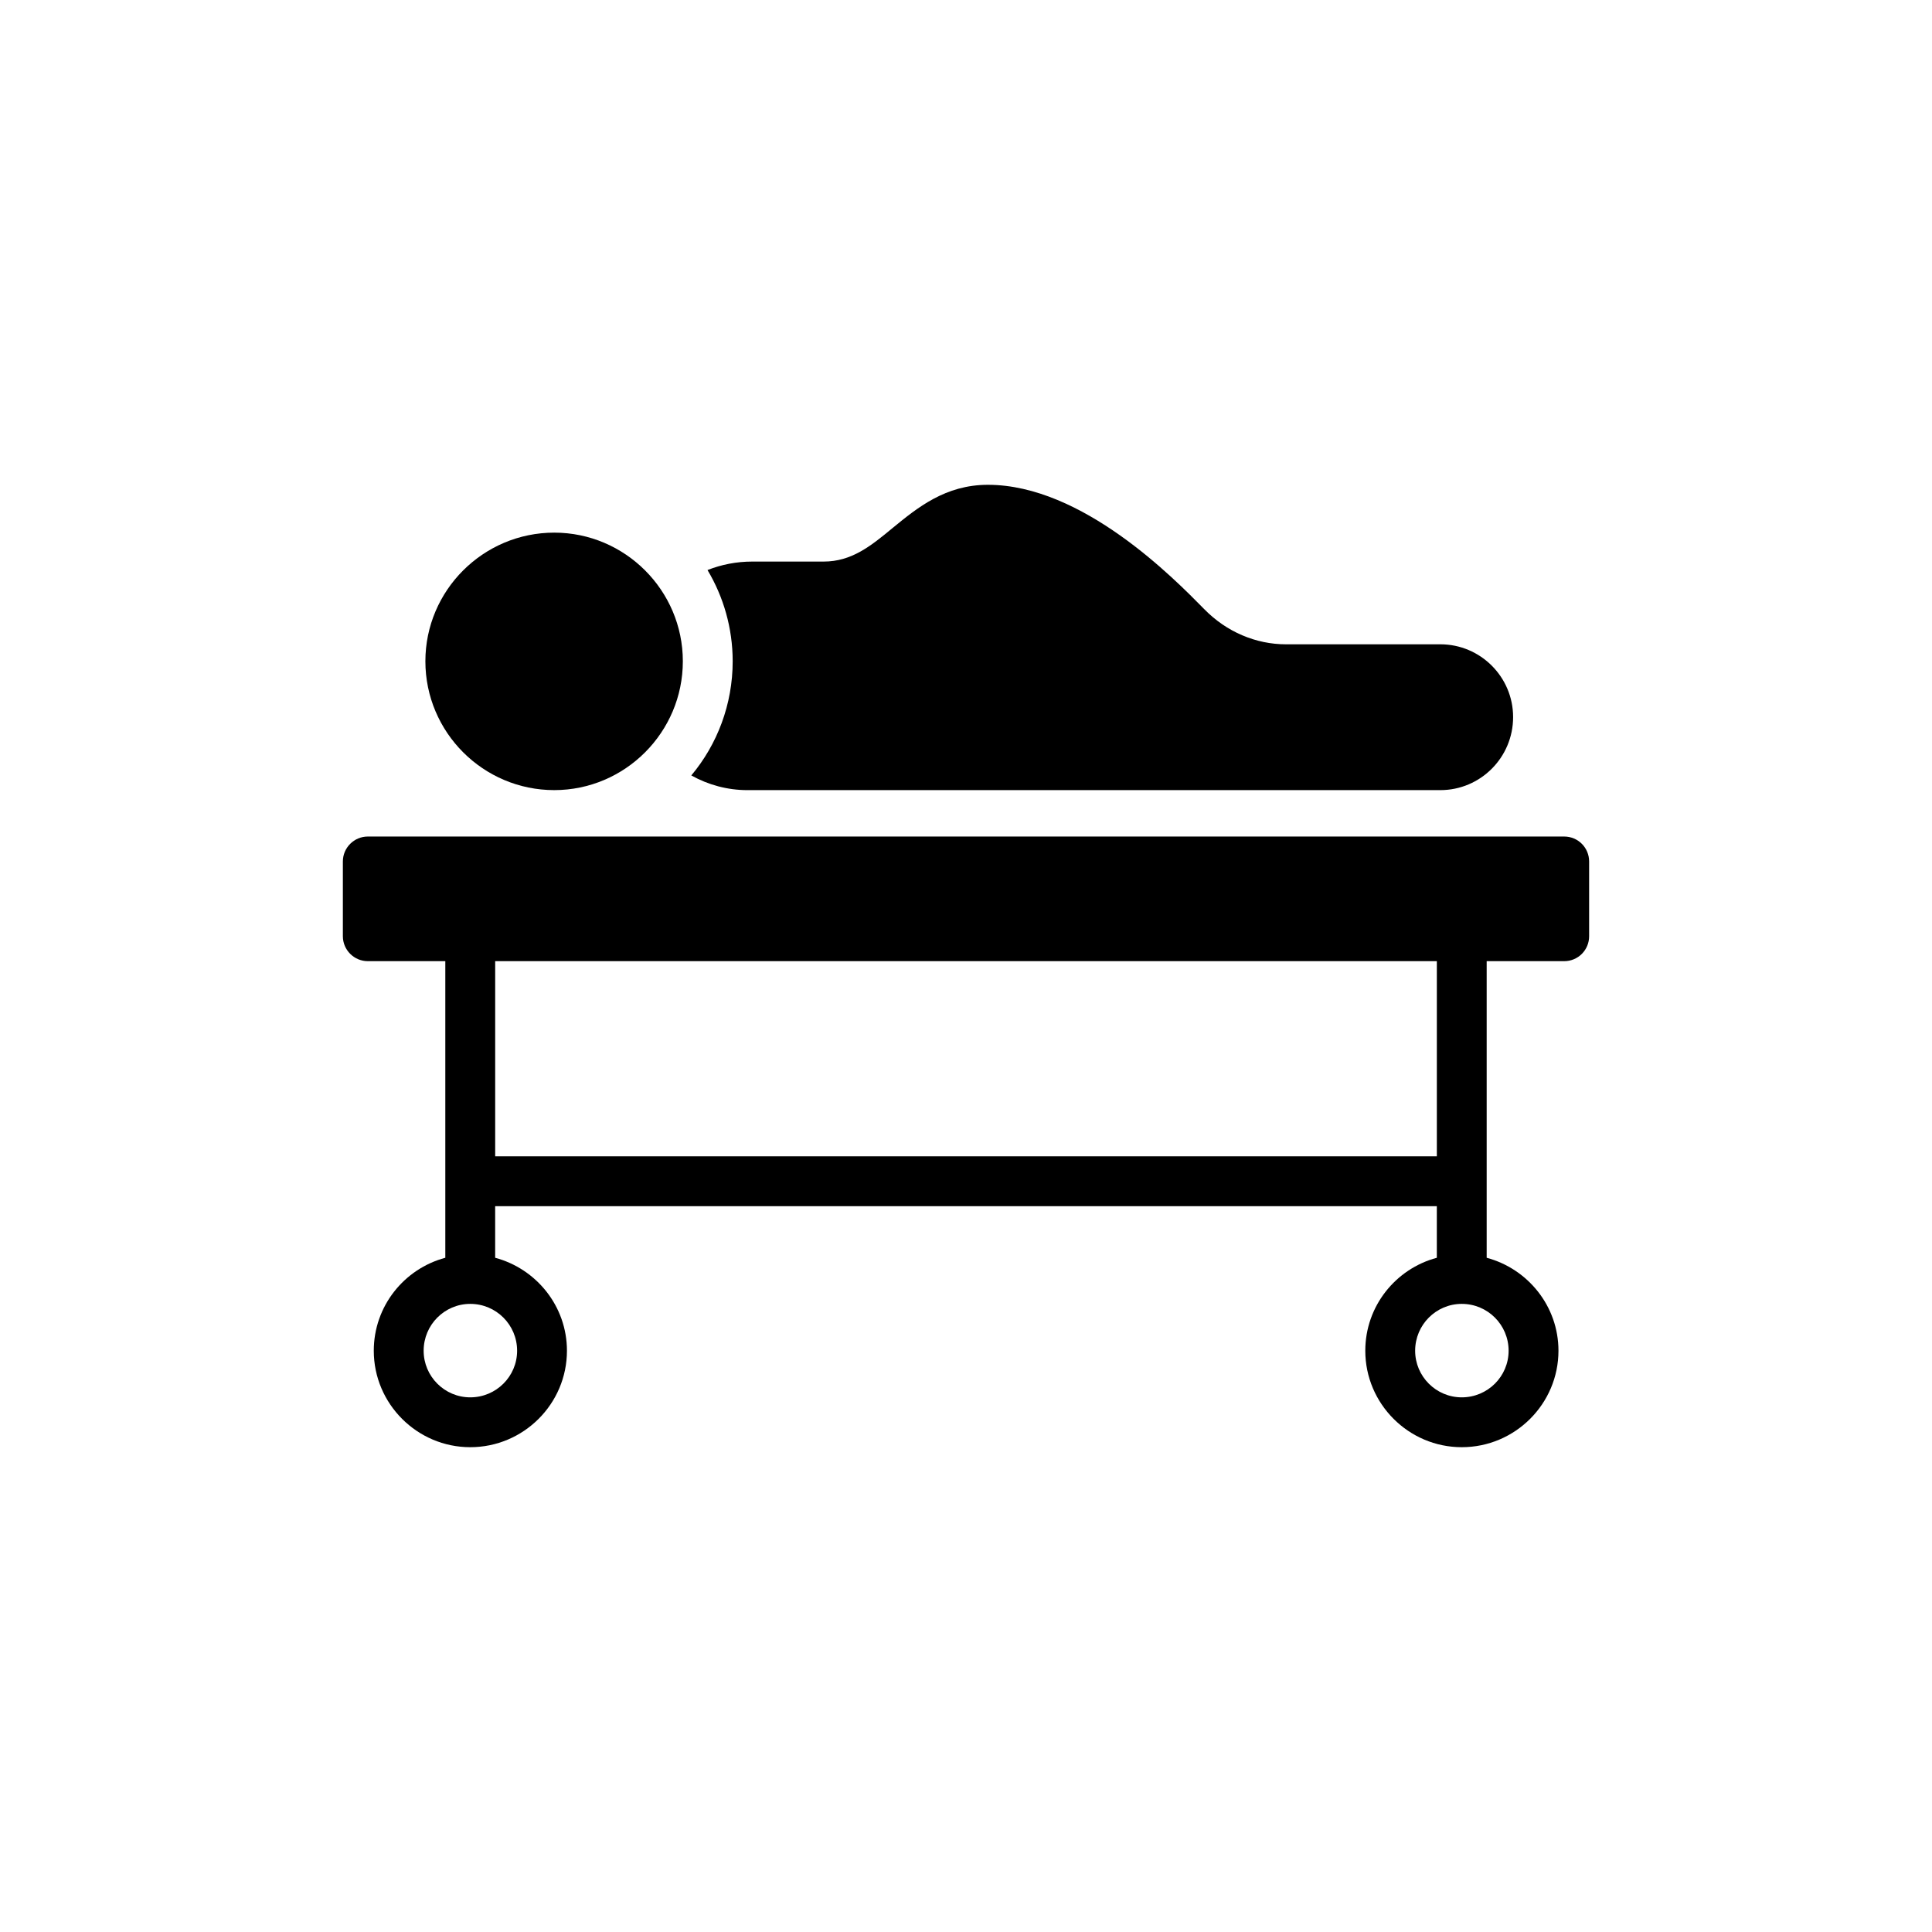
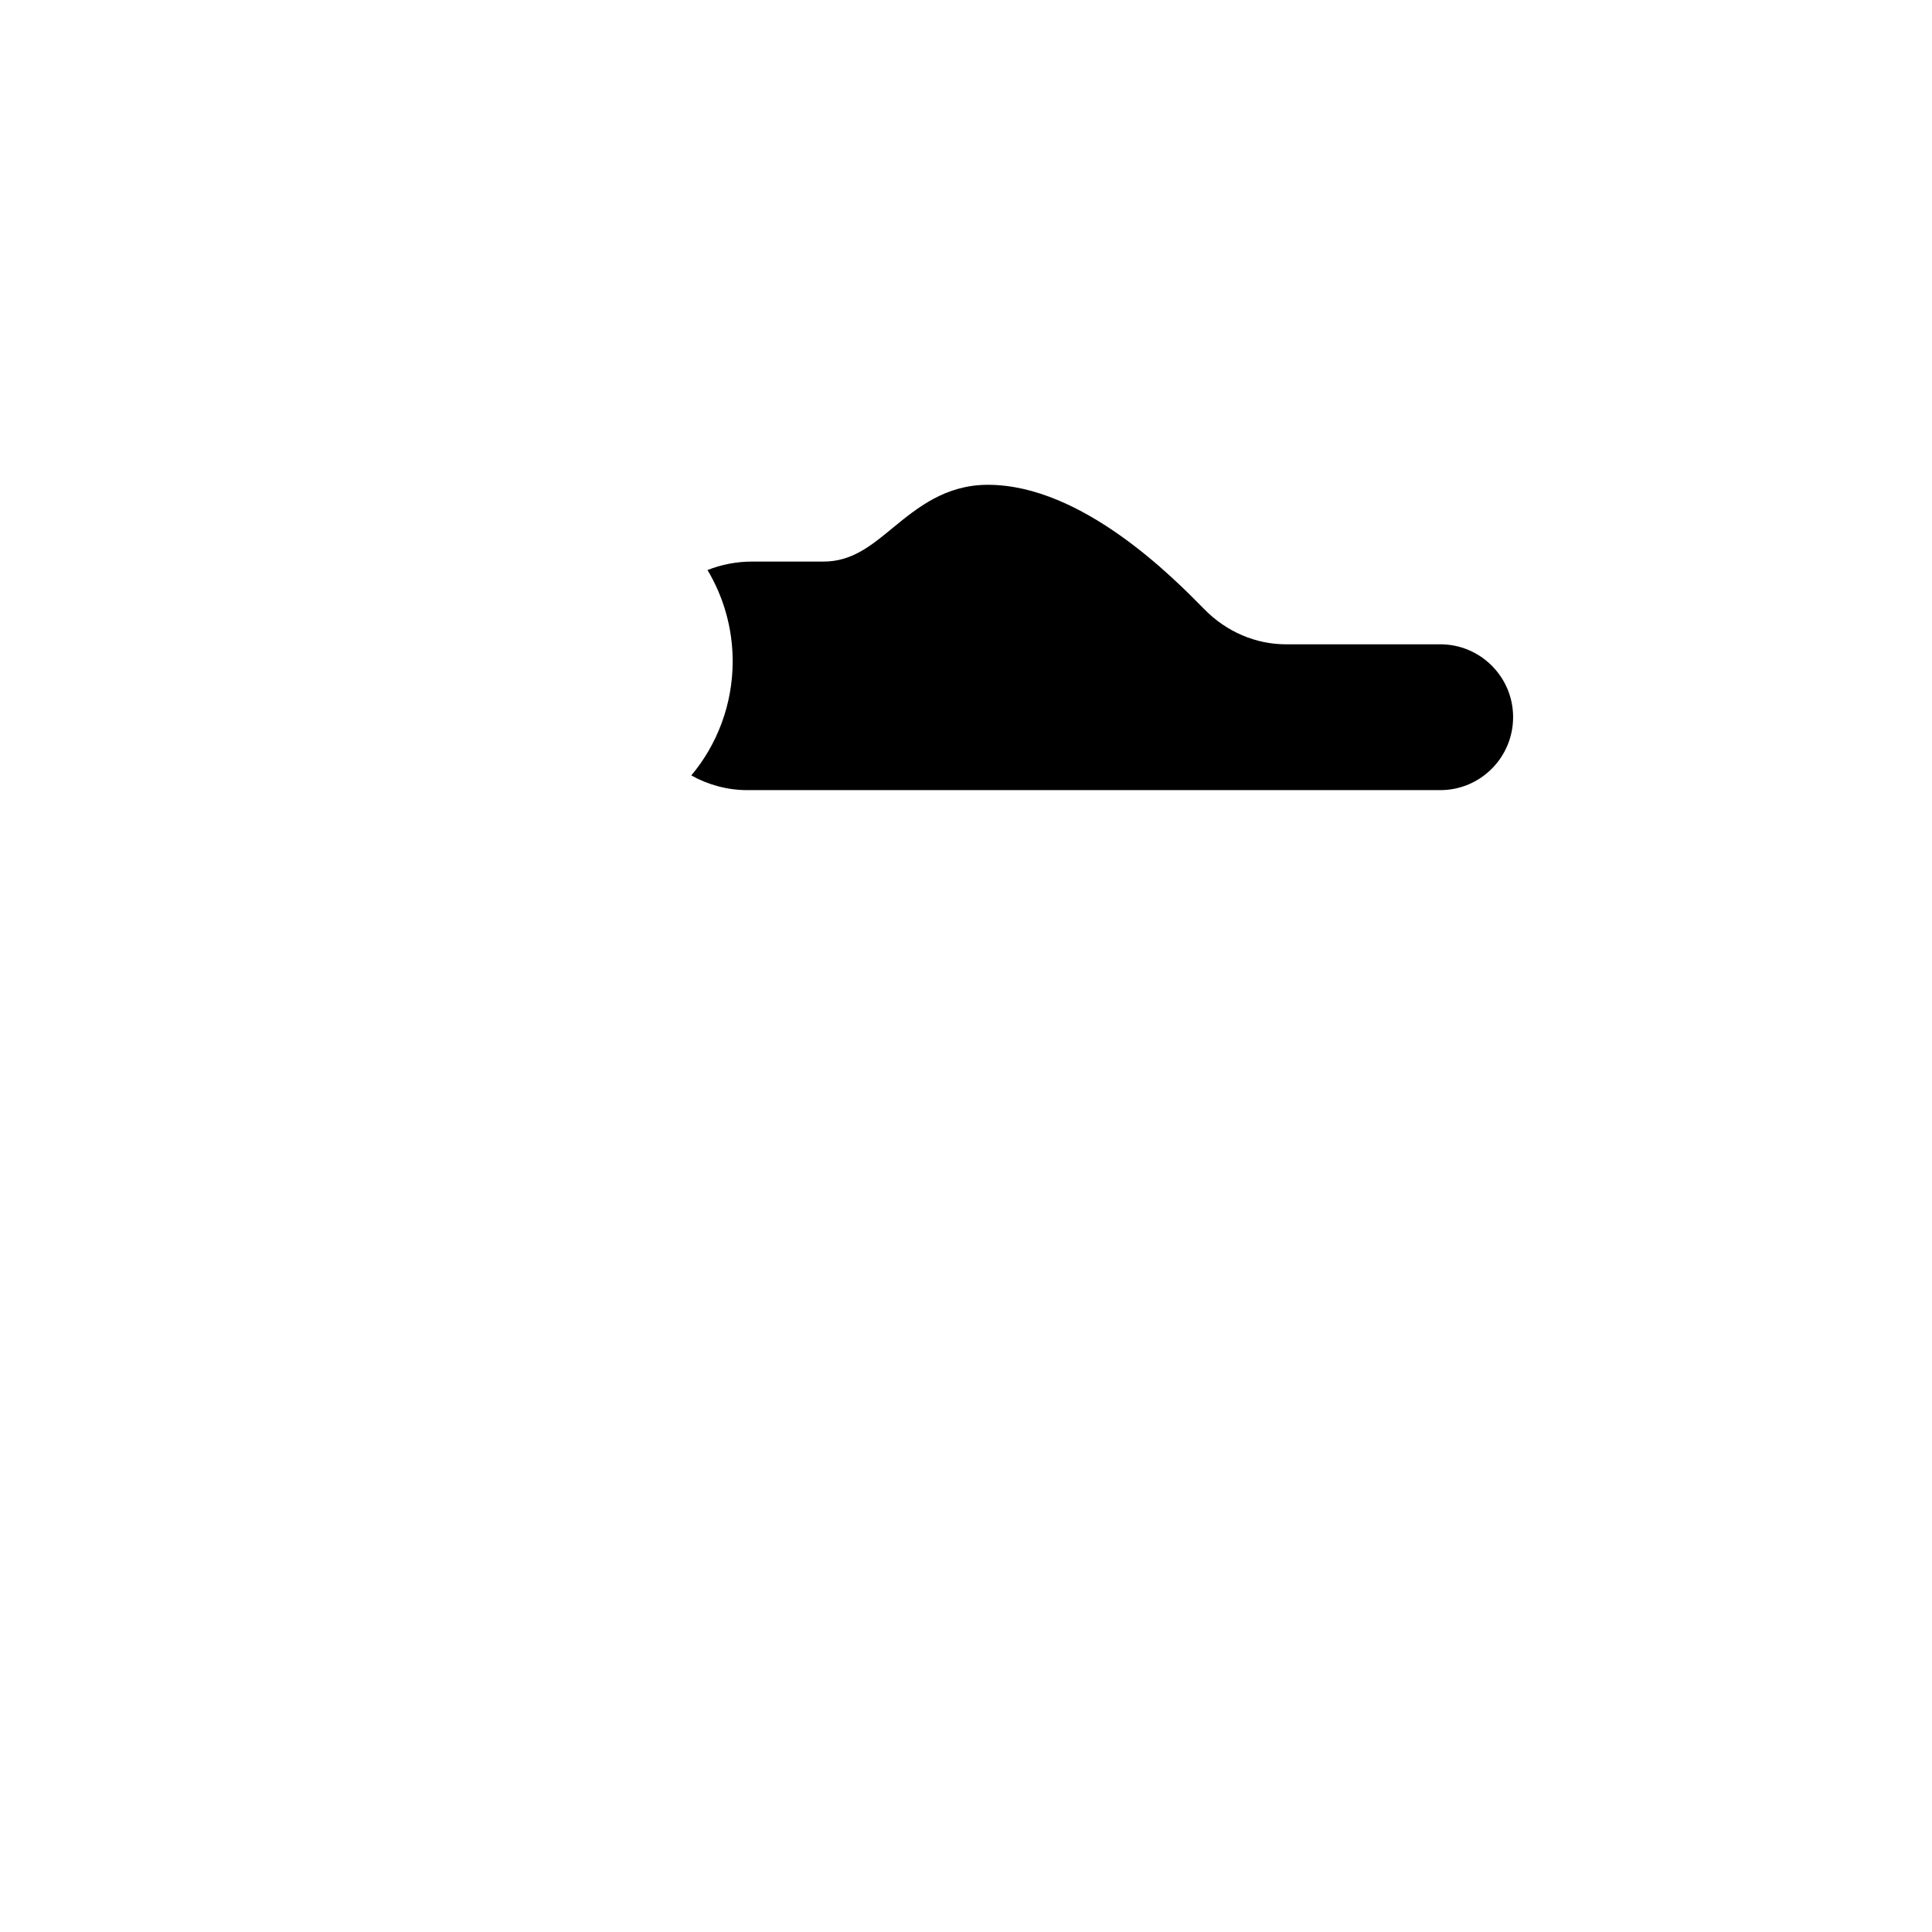
<svg xmlns="http://www.w3.org/2000/svg" fill="#000000" width="800px" height="800px" version="1.1" viewBox="144 144 512 512">
  <g>
-     <path d="m558.53 365.69h-317.06c-3.633 0-6.606 2.973-6.606 6.606v19.816c0 3.633 2.973 6.606 6.606 6.606h20.543v78.605c-10.898 2.906-18.957 12.816-18.957 24.637 0 14.07 11.492 25.562 25.562 25.562 14.137 0 25.629-11.492 25.629-25.562 0-11.824-8.125-21.73-19.023-24.637v-13.672h249.55v13.672c-10.898 2.906-18.957 12.816-18.957 24.637 0 14.07 11.492 25.562 25.562 25.562 14.137 0 25.629-11.492 25.629-25.562 0-11.824-8.125-21.73-19.023-24.637v-78.605h20.543c3.699 0 6.606-2.973 6.606-6.606v-19.816c-0.004-3.633-2.91-6.606-6.609-6.606zm-277.49 136.27c0 6.805-5.551 12.352-12.418 12.352-6.805 0-12.352-5.547-12.352-12.352 0-6.871 5.547-12.418 12.352-12.418 6.867 0 12.418 5.551 12.418 12.418zm-5.812-51.523v-51.719h249.55v51.719zm268.57 51.523c0 6.805-5.547 12.352-12.418 12.352-6.805 0-12.352-5.547-12.352-12.352 0-6.871 5.547-12.418 12.352-12.418 6.871 0 12.418 5.551 12.418 12.418z" />
-     <path d="m324.96 319.24c0-18.758-15.324-34.086-34.082-34.086-18.824 0-34.148 15.324-34.148 34.086 0 18.824 15.324 34.148 34.148 34.148 18.758 0 34.082-15.324 34.082-34.148z" />
    <path d="m342.07 353.39h183.63c10.637 0 19.289-8.652 19.289-19.355 0-10.633-8.652-19.289-19.289-19.289l-40.891 0.004c-7.992 0-15.785-3.301-21.664-9.312-7.992-8.125-32.301-32.961-57.336-32.961-11.297 0-18.695 6.078-25.234 11.426-5.812 4.82-10.898 8.918-18.297 8.918h-18.891c-4.227 0-8.191 0.793-11.891 2.246 4.227 7.066 6.672 15.391 6.672 24.176 0 11.426-4.094 22.062-10.965 30.254 4.492 2.508 9.578 3.894 14.863 3.894z" />
  </g>
</svg>